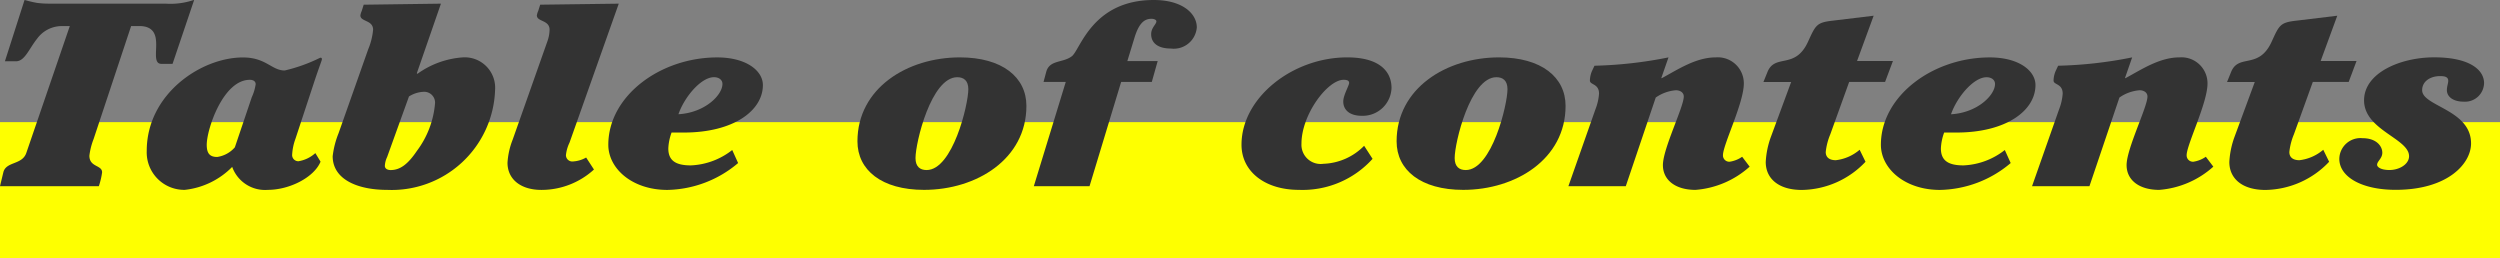
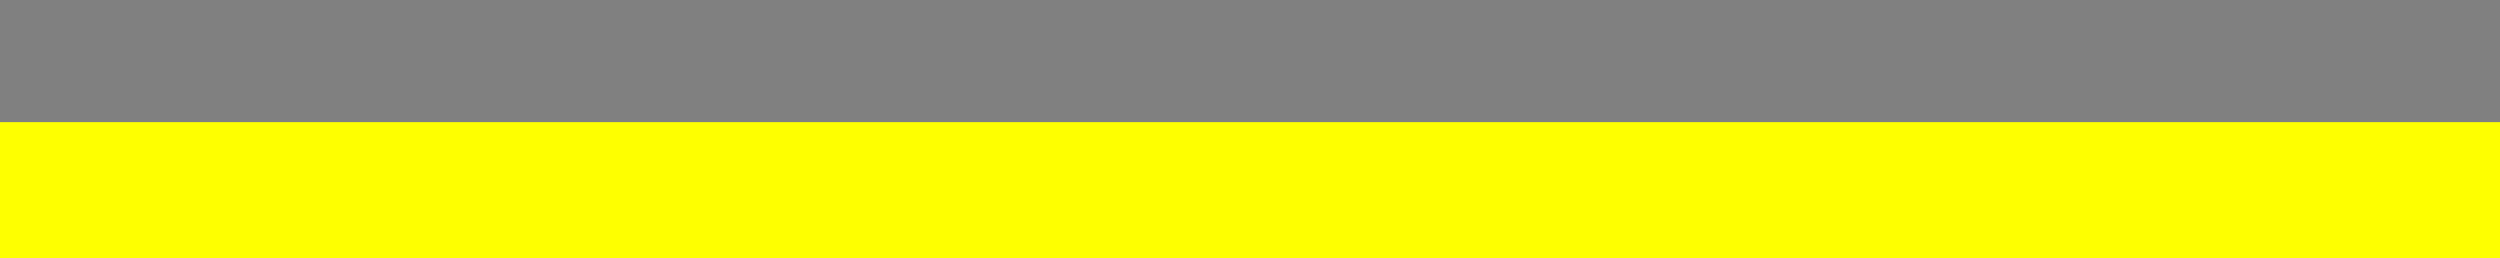
<svg xmlns="http://www.w3.org/2000/svg" width="184" height="18.988" viewBox="0 0 184 18.988">
  <rect x="0" y="0" width="184" height="18.988" fill="#808080" stroke="none" />
  <defs>
    <clipPath id="clip-path">
-       <rect id="長方形_716" data-name="長方形 716" width="182.828" height="13.974" transform="translate(0 0)" fill="none" />
-     </clipPath>
+       </clipPath>
  </defs>
  <g id="グループ_1433" data-name="グループ 1433" transform="translate(-390 -1074)">
    <g id="グループ_853" data-name="グループ 853" transform="translate(-203 134)">
      <rect id="長方形_714" data-name="長方形 714" width="184" height="10" transform="translate(593 948.988)" fill="#feff00" />
      <g id="グループ_841" data-name="グループ 841" transform="translate(593 940)">
        <g id="グループ_843" data-name="グループ 843" clip-path="url(#clip-path)">
-           <path id="パス_3031" data-name="パス 3031" d="M5.137,1.919H4.561a2.251,2.251,0,0,0-1.824.921c-.6.749-.913,1.67-1.56,1.67H.361L1.8.019,1.824,0a8.3,8.3,0,0,0,.889.211,6.538,6.538,0,0,0,.912.057h8.544A5.365,5.365,0,0,0,14.258,0l.024.019L12.7,4.7h-.816c-.673,0-.265-1.132-.433-1.938-.1-.48-.408-.845-1.2-.845h-.6l-2.76,8.312a5.042,5.042,0,0,0-.312,1.228c0,.864.936.672.936,1.229a5.567,5.567,0,0,1-.24,1.017H0l.241-1c.191-.845,1.392-.538,1.7-1.459Z" fill="#333" />
          <path id="パス_3032" data-name="パス 3032" d="M23.593,11.9c-.5,1.19-2.328,2.073-3.864,2.073a2.572,2.572,0,0,1-2.64-1.689,5.754,5.754,0,0,1-3.48,1.689A2.76,2.76,0,0,1,10.8,11.1c0-4.165,3.984-6.872,7.081-6.872,1.7,0,2.112.96,3.072.96a11.966,11.966,0,0,0,2.617-.941c.119,0,.119.039.119.135,0,.057-.168.46-.552,1.612l-1.392,4.223a3.932,3.932,0,0,0-.24,1.133.457.457,0,0,0,.456.518,2.413,2.413,0,0,0,1.248-.6ZM18.529,7.16a3.464,3.464,0,0,0,.288-.96c0-.192-.144-.326-.432-.326-1.968,0-3.169,3.647-3.169,4.779,0,.6.192.9.769.9a2.132,2.132,0,0,0,1.3-.71Z" fill="#333" />
          <path id="パス_3033" data-name="パス 3033" d="M30.677,5.394l.048.038a6.48,6.48,0,0,1,3.336-1.209,2.24,2.24,0,0,1,2.377,2.4,7.613,7.613,0,0,1-7.945,7.352c-2.208,0-4.008-.787-4.008-2.477a6.543,6.543,0,0,1,.432-1.689L27.1,3.628a4.883,4.883,0,0,0,.36-1.439c0-.73-.936-.576-.936-1.056a1.278,1.278,0,0,1,.1-.327l.144-.46L32.453.269Zm-2.184,6.162a1.705,1.705,0,0,0-.168.653c0,.172.144.307.432.307.7,0,1.272-.442,1.92-1.4a6.783,6.783,0,0,0,1.344-3.533.8.8,0,0,0-.864-.825A2.181,2.181,0,0,0,30.1,7.1Z" fill="#333" />
          <path id="パス_3034" data-name="パス 3034" d="M45.541.269,41.916,10.5a2.744,2.744,0,0,0-.263.922.467.467,0,0,0,.528.46,2.211,2.211,0,0,0,.959-.288l.576.883a5.731,5.731,0,0,1-3.864,1.5c-1.56,0-2.5-.807-2.5-2a5.549,5.549,0,0,1,.384-1.708l2.569-7.275a2.654,2.654,0,0,0,.144-.806c0-.73-.936-.576-.936-1.056a1.252,1.252,0,0,1,.1-.326l.145-.461Z" fill="#333" />
          <path id="パス_3035" data-name="パス 3035" d="M54.325,12a8.265,8.265,0,0,1-5.209,1.978c-2.592,0-4.344-1.574-4.344-3.321,0-3.59,3.816-6.431,8.016-6.431,2.137,0,3.361.979,3.361,2.035,0,1.881-2.16,3.494-5.809,3.494h-.912a3.822,3.822,0,0,0-.24,1.171c0,.882.528,1.247,1.656,1.247a5.277,5.277,0,0,0,3.048-1.132ZM49.932,8.408c1.968-.115,3.24-1.421,3.24-2.227,0-.326-.288-.5-.624-.5-.936,0-2.16,1.421-2.616,2.726" fill="#333" />
-           <path id="パス_3036" data-name="パス 3036" d="M70.644,4.223c3.121,0,4.9,1.459,4.9,3.571,0,3.915-3.672,6.18-7.536,6.18-3.12,0-4.9-1.459-4.9-3.57,0-3.916,3.673-6.181,7.537-6.181m-.192,1.459c-1.92,0-3.072,4.818-3.072,5.95,0,.634.336.883.816.883,1.92,0,3.072-4.818,3.072-5.95,0-.633-.336-.883-.816-.883" fill="#333" />
          <path id="パス_3037" data-name="パス 3037" d="M80.189,13.706h-4.1l2.352-7.678H76.805L77,5.3c.24-.921,1.248-.652,1.9-1.171C79.517,3.628,80.4,0,84.918,0c2.136,0,3.167,1.018,3.167,2.016a1.7,1.7,0,0,1-1.919,1.555c-.96,0-1.441-.423-1.441-1.056,0-.48.384-.729.384-.941,0-.115-.168-.191-.359-.191-.5,0-.913.287-1.249,1.382l-.528,1.727h2.233l-.433,1.536H82.517Z" fill="#333" />
          <path id="パス_3038" data-name="パス 3038" d="M101.021,11.69A6.937,6.937,0,0,1,95.6,13.974c-2.521,0-4.225-1.363-4.225-3.321,0-3.474,3.769-6.43,7.777-6.43,2.472,0,3.264,1.113,3.264,2.246a2.121,2.121,0,0,1-2.184,2.054c-.912,0-1.368-.442-1.368-1.056,0-.461.432-1.171.432-1.363s-.192-.23-.408-.23c-1.176,0-3.1,2.553-3.1,4.7A1.413,1.413,0,0,0,97.4,12.055a4.4,4.4,0,0,0,3-1.325Z" fill="#333" />
          <path id="パス_3039" data-name="パス 3039" d="M110.326,4.223c3.121,0,4.9,1.459,4.9,3.571,0,3.915-3.672,6.18-7.536,6.18-3.12,0-4.9-1.459-4.9-3.57,0-3.916,3.673-6.181,7.537-6.181m-.192,1.459c-1.92,0-3.072,4.818-3.072,5.95,0,.634.336.883.816.883,1.92,0,3.072-4.818,3.072-5.95,0-.633-.336-.883-.816-.883" fill="#333" />
          <path id="パス_3040" data-name="パス 3040" d="M119.657,13.706h-4.224l1.992-5.663a3.907,3.907,0,0,0,.264-1.151c0-.749-.672-.634-.672-.96a1.829,1.829,0,0,1,.192-.787l.144-.307a30.89,30.89,0,0,0,5.449-.615l-.529,1.517.024.019c1.152-.614,2.5-1.536,3.985-1.536a1.916,1.916,0,0,1,2.064,1.92c0,1.439-1.536,4.511-1.536,5.279a.464.464,0,0,0,.5.48,2.156,2.156,0,0,0,.912-.365l.552.729a6.728,6.728,0,0,1-3.984,1.709c-1.489,0-2.4-.73-2.4-1.824,0-1.209,1.536-4.28,1.536-5.048,0-.307-.288-.461-.576-.461a2.989,2.989,0,0,0-1.488.538Z" fill="#333" />
-           <path id="パス_3041" data-name="パス 3041" d="M136.678,4.492h2.64l-.576,1.536H136.1L134.71,9.886a4.567,4.567,0,0,0-.336,1.305c0,.365.24.6.744.6a3.282,3.282,0,0,0,1.752-.768l.432.883a6.566,6.566,0,0,1-4.68,2.074c-1.777,0-2.664-.883-2.664-2.054a6.288,6.288,0,0,1,.384-1.862l1.488-4.031h-2.041l.288-.711c.553-1.42,2.041-.153,3-2.265.552-1.209.624-1.4,1.8-1.535l3.024-.365Z" fill="#333" />
          <path id="パス_3042" data-name="パス 3042" d="M147.987,12a8.265,8.265,0,0,1-5.209,1.978c-2.592,0-4.344-1.574-4.344-3.321,0-3.59,3.816-6.431,8.016-6.431,2.137,0,3.361.979,3.361,2.035,0,1.881-2.16,3.494-5.809,3.494h-.912a3.822,3.822,0,0,0-.24,1.171c0,.882.528,1.247,1.656,1.247a5.277,5.277,0,0,0,3.048-1.132Zm-4.393-3.589c1.968-.115,3.24-1.421,3.24-2.227,0-.326-.288-.5-.624-.5-.936,0-2.16,1.421-2.616,2.726" fill="#333" />
          <path id="パス_3043" data-name="パス 3043" d="M153.782,13.706h-4.224l1.992-5.663a3.907,3.907,0,0,0,.264-1.151c0-.749-.672-.634-.672-.96a1.829,1.829,0,0,1,.192-.787l.144-.307a30.89,30.89,0,0,0,5.449-.615L156.4,5.74l.024.019c1.152-.614,2.5-1.536,3.985-1.536a1.916,1.916,0,0,1,2.064,1.92c0,1.439-1.536,4.511-1.536,5.279a.464.464,0,0,0,.5.48,2.156,2.156,0,0,0,.912-.365l.552.729a6.728,6.728,0,0,1-3.984,1.709c-1.489,0-2.4-.73-2.4-1.824,0-1.209,1.536-4.28,1.536-5.048,0-.307-.288-.461-.576-.461a2.993,2.993,0,0,0-1.488.538Z" fill="#333" />
          <path id="パス_3044" data-name="パス 3044" d="M170.8,4.492h2.64l-.576,1.536h-2.64l-1.392,3.858a4.567,4.567,0,0,0-.336,1.305c0,.365.24.6.744.6a3.282,3.282,0,0,0,1.752-.768l.432.883a6.566,6.566,0,0,1-4.68,2.074c-1.777,0-2.665-.883-2.665-2.054a6.292,6.292,0,0,1,.385-1.862l1.488-4.031h-2.041l.288-.711c.553-1.42,2.041-.153,3-2.265.552-1.209.624-1.4,1.8-1.535l3.024-.365Z" fill="#333" />
-           <path id="パス_3045" data-name="パス 3045" d="M175.339,11.229c0,.441-.384.633-.384.9,0,.173.288.384.912.384.72,0,1.44-.422,1.44-1.017,0-1.306-3.312-1.92-3.312-4.108,0-2.035,2.688-3.168,5.16-3.168,2.641,0,3.673.941,3.673,1.9a1.4,1.4,0,0,1-1.489,1.363c-.815,0-1.248-.384-1.248-.845,0-.288.1-.5.1-.691,0-.269-.217-.346-.6-.346-.721,0-1.321.385-1.321,1.037,0,1.19,3.6,1.421,3.6,3.916,0,1.5-1.729,3.417-5.545,3.417-2.52,0-4.152-.96-4.152-2.285a1.556,1.556,0,0,1,1.7-1.516c1.08,0,1.464.634,1.464,1.056" fill="#333" />
        </g>
      </g>
    </g>
  </g>
</svg>